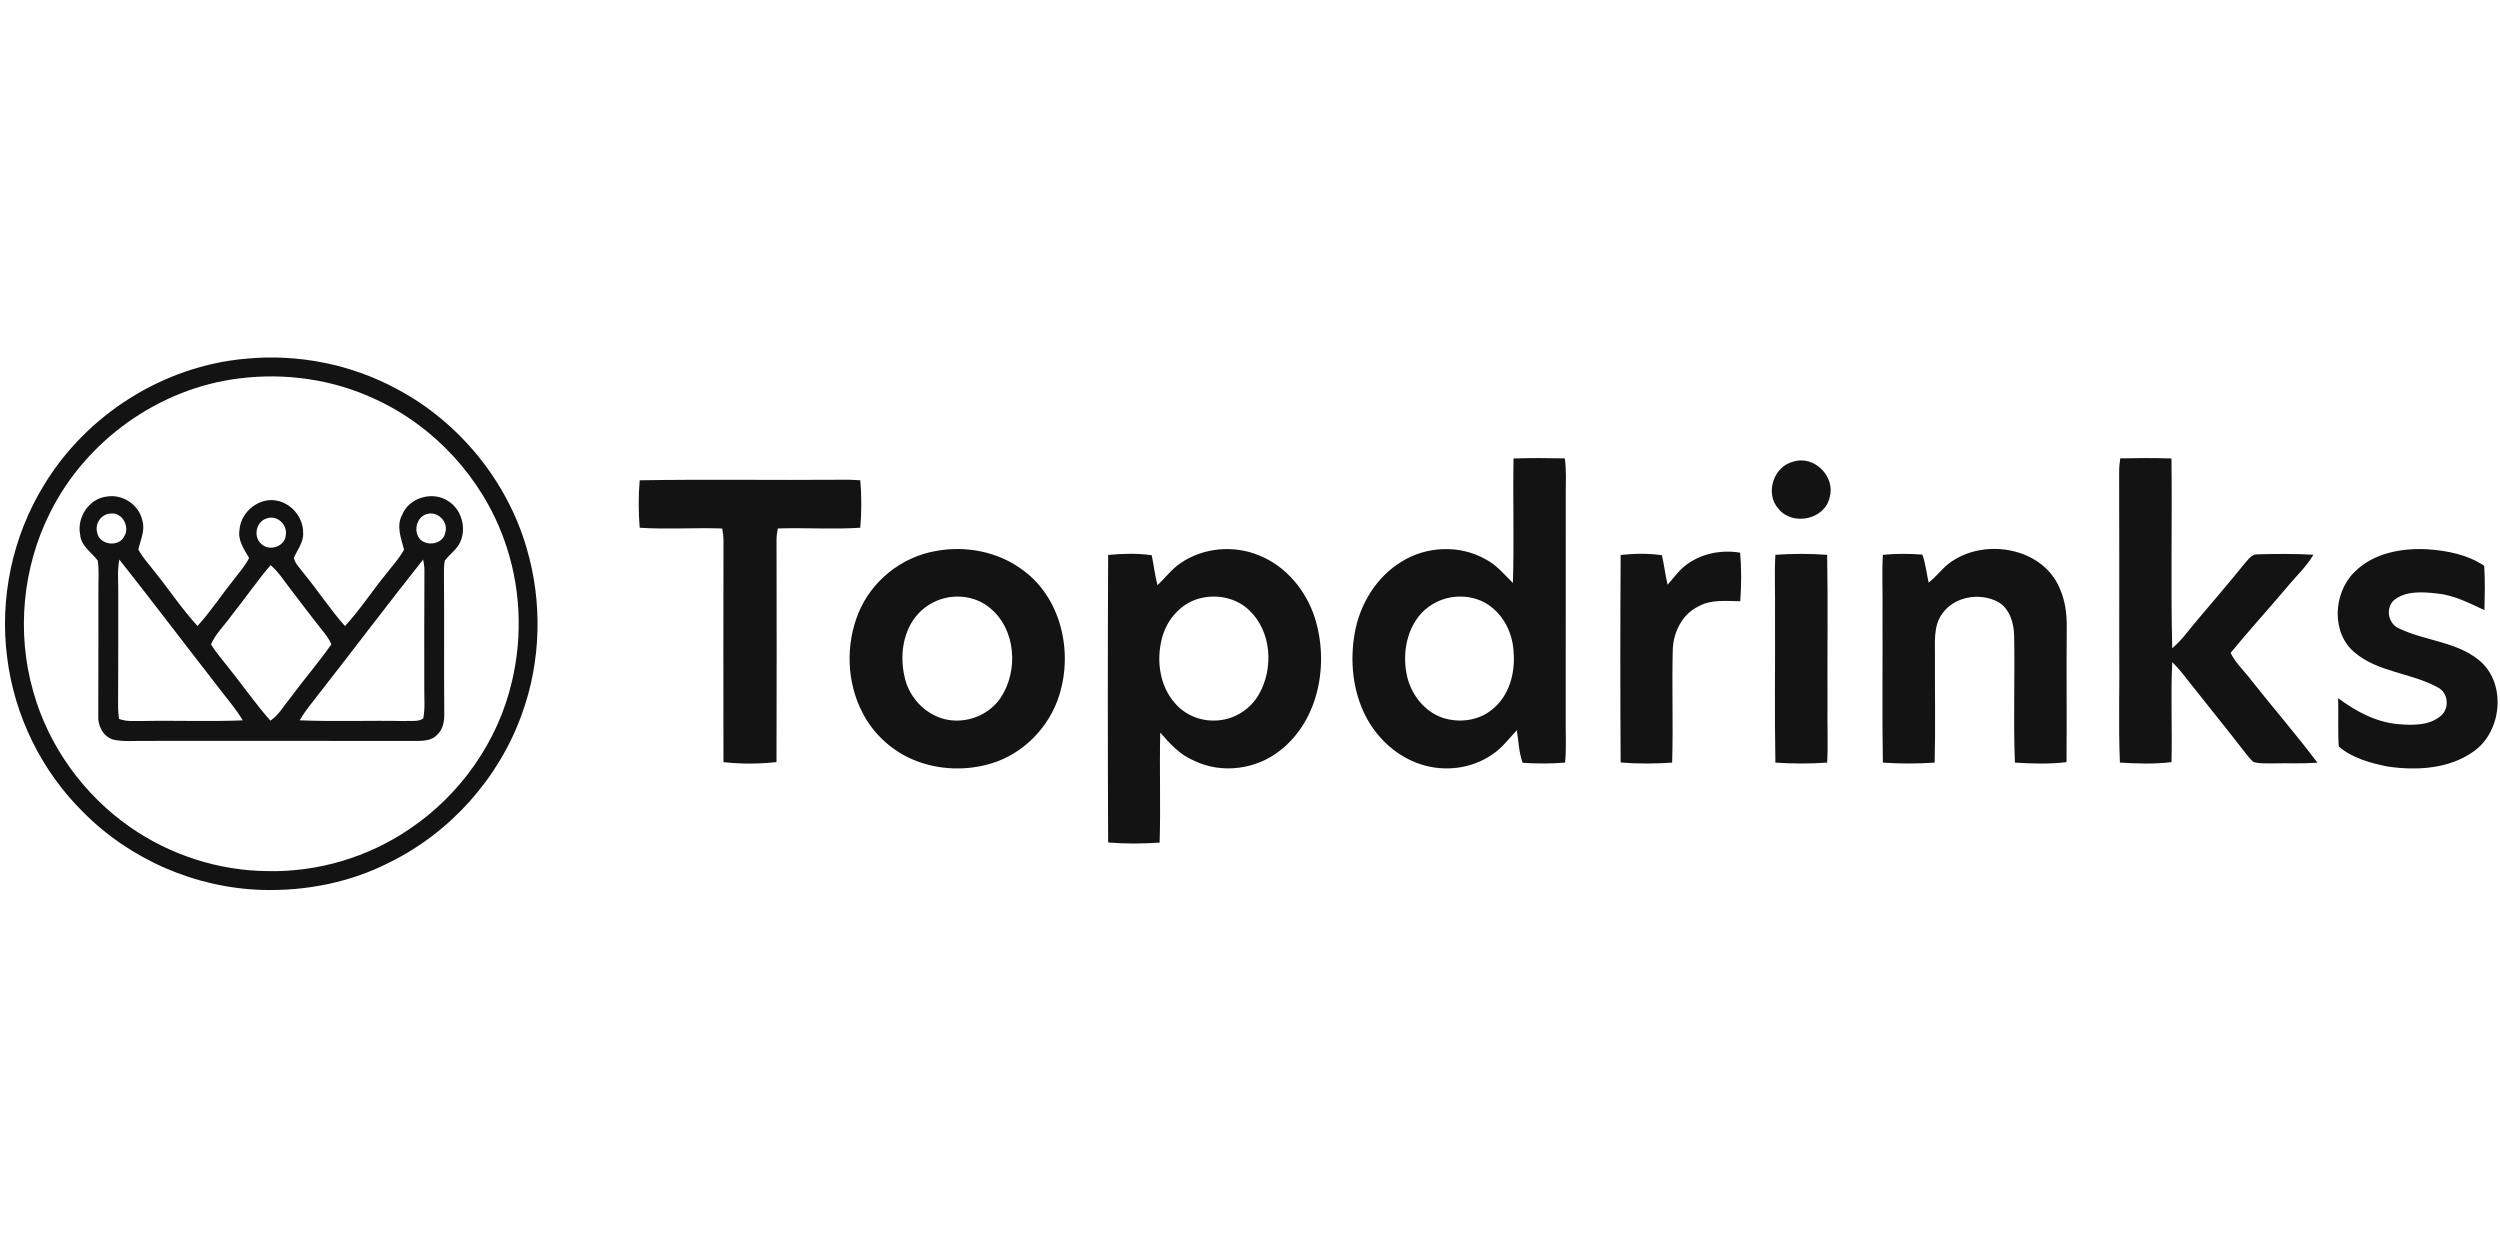
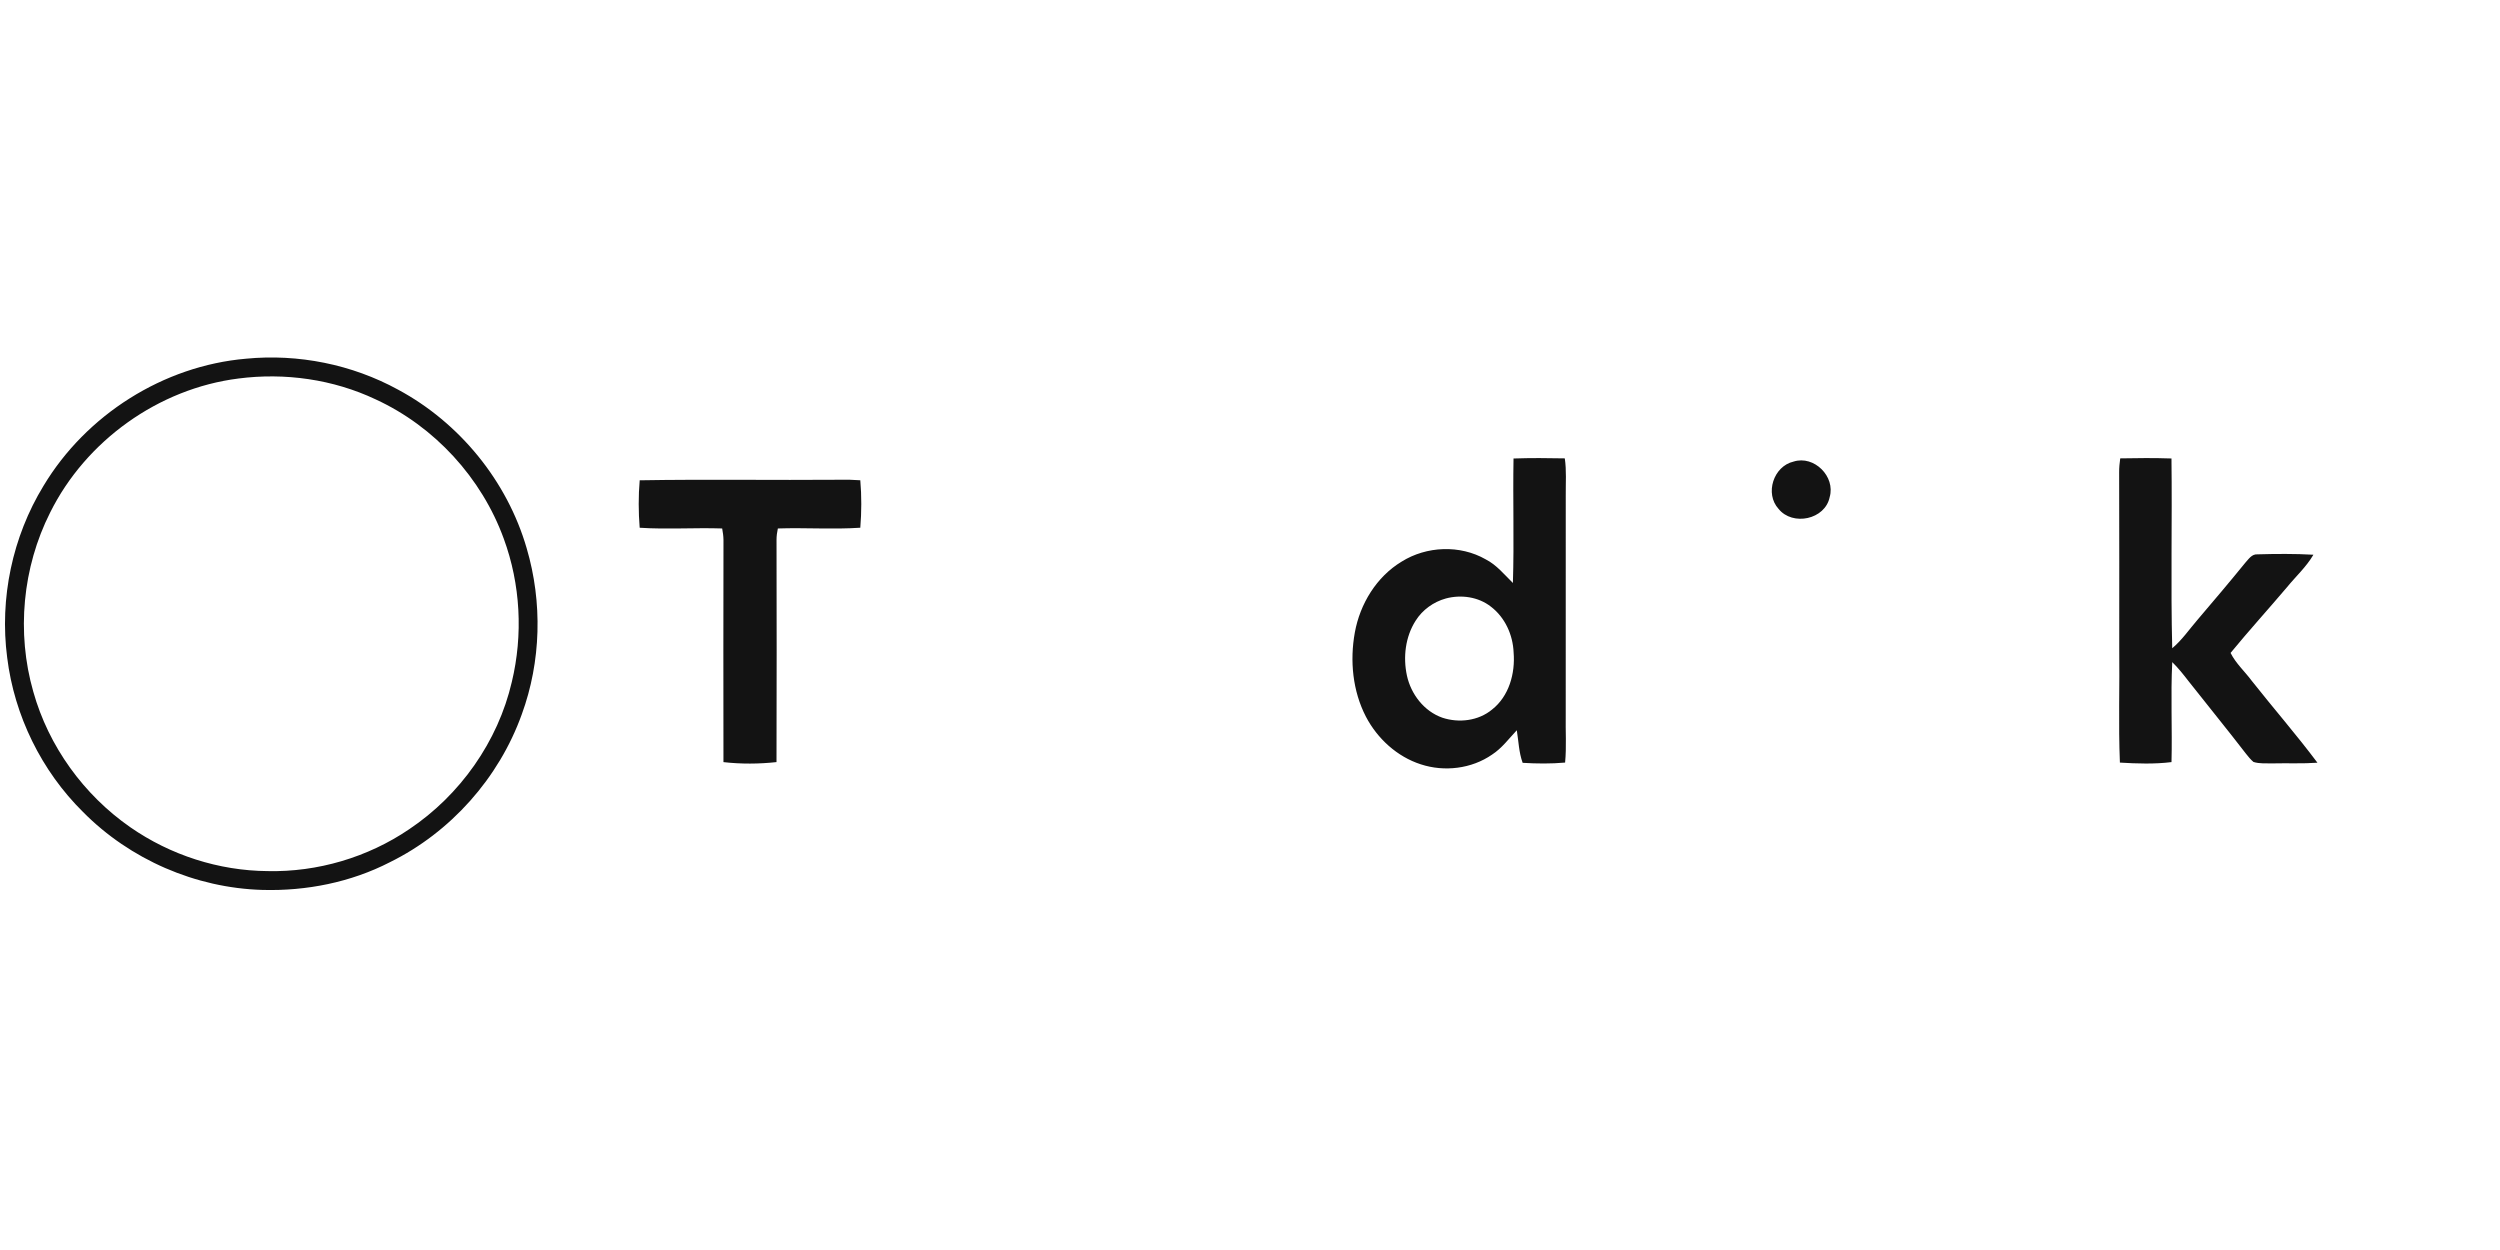
<svg xmlns="http://www.w3.org/2000/svg" viewBox="0 0 1000 500">
  <g fill="#131313">
    <path d="M98.42 143.48c20.89-2.02 42.35 2.28 60.78 12.36 24.64 13.24 43.7 36.6 51.48 63.5 6.36 21.58 5.77 45.24-1.97 66.4-9.15 25.49-28.45 47.18-52.76 59.15-15.65 8.05-33.44 11.57-50.98 11.08-26.72-.76-52.97-12.16-71.76-31.18-16.63-16.43-27.49-38.57-30.34-61.77-3.09-23.67 2.09-48.28 14.52-68.66 17.05-28.42 47.95-48.03 81.03-50.88m-3.06 7.93c-31.92 4.03-61 24.83-75.31 53.62-11.06 21.93-13.51 48.01-6.74 71.63 6.13 21.87 20.2 41.31 38.83 54.25 16.01 11.12 35.37 17.38 54.88 17.53 19.99.45 40.09-5.49 56.63-16.73 20.37-13.63 35.53-35.03 41.08-58.95 4.53-18.84 3.48-39.02-3.2-57.22-8.84-24.37-27.71-44.95-51.27-55.79-16.98-8.03-36.3-10.75-54.9-8.34Zm510.05 31.99c6.82-.24 13.67-.19 20.51-.05.71 4.85.34 9.77.38 14.65-.01 29.33 0 58.67-.01 88-.12 6.34.35 12.7-.25 19.03-5.65.5-11.33.45-16.98.1-1.53-4.18-1.63-8.68-2.34-13.03-3.17 3.36-5.96 7.18-9.88 9.73-8.2 5.69-19.09 7-28.52 3.9-9.49-3.06-17.36-10.28-21.95-19.05-5.32-10.28-6.48-22.37-4.44-33.67 2.07-11.43 8.66-22.29 18.72-28.36 9.98-6.24 23.36-6.79 33.63-.91 4.36 2.22 7.45 6.09 10.88 9.45.53-16.59-.05-33.2.25-49.79m-27.07 55.99c-4.92 1.36-9.36 4.54-12.08 8.88-4.12 6.44-5.08 14.57-3.49 21.96 1.62 7.45 6.85 14.28 14.17 16.85 6.61 2.2 14.43 1.27 19.88-3.26 6.8-5.33 9.31-14.47 8.63-22.8-.27-7.04-3.43-14.05-9.09-18.36-5.01-3.94-11.94-4.9-18.02-3.27Zm269.75-56.04c6.83-.14 13.67-.19 20.5.04.31 25.3-.33 50.62.3 75.91 3.9-3.27 6.78-7.51 10.08-11.34 6.45-7.57 12.89-15.16 19.16-22.88 1.32-1.43 2.59-3.49 4.82-3.34 7.46-.21 14.96-.27 22.42.15-2.83 4.86-7.03 8.66-10.56 12.98-7.47 8.82-15.25 17.37-22.58 26.3 2.1 4.22 5.7 7.41 8.48 11.17 8.67 10.98 17.88 21.55 26.27 32.75-5.99.43-11.99.12-17.98.27-2.54-.07-5.17.2-7.61-.58-1.14-.95-2.06-2.11-2.97-3.25-7.52-9.77-15.33-19.32-22.95-29-2.07-2.67-4.15-5.33-6.57-7.68-.67 13.32.04 26.67-.3 39.99-6.83.85-13.78.61-20.64.2-.63-15.33-.06-30.7-.26-46.04-.02-23.34.06-46.69-.04-70.03-.02-1.88.17-3.76.43-5.62Zm-130.65 1.28c8.2-2.61 16.82 6 14.43 14.22-1.82 8.98-14.81 11.69-20.44 4.71-5.6-6.13-2.03-17.09 6.01-18.93Zm-461.56 7.49c26.69-.46 53.41 0 80.12-.22 2.7-.05 5.41 0 8.12.21.54 6.31.51 12.68 0 18.98-10.97.74-21.99-.08-32.98.3-.33 1.5-.53 3.02-.53 4.56.04 29.63.1 59.26-.01 88.89-7.03.77-14.2.81-21.22.01-.06-29.63-.04-59.27.01-88.9-.02-1.54-.25-3.05-.52-4.56-10.99-.37-22.02.43-33-.29-.5-6.31-.53-12.68.01-18.98Z" />
-     <path d="M32.08 213.97c-1.49-7 3.63-14.77 10.92-15.38 6.23-.94 12.59 3.41 13.93 9.56 1.23 3.97-.73 7.83-1.6 11.64 1.79 3.35 4.44 6.12 6.73 9.13 5.71 7.1 10.77 14.75 16.94 21.47 5.33-5.88 9.71-12.57 14.68-18.76 2.06-2.76 4.44-5.33 5.96-8.44-1.99-3.43-4.55-7-3.85-11.2.5-7.53 8.4-13.66 15.83-11.52 5.48 1.45 9.66 6.84 9.63 12.53.33 3.83-2.34 6.85-3.7 10.19.5 2.44 2.65 4.23 4.03 6.26 5.68 6.83 10.48 14.36 16.42 20.97 6.03-6.53 10.88-14.06 16.51-20.93 2.41-3.18 5.22-6.09 7.11-9.63-1.15-4.53-3.23-9.49-.72-13.97 2.83-7.06 12.46-9.62 18.6-5.33 5.26 3.45 7.18 10.85 4.49 16.49-1.4 2.86-4.16 4.66-6.04 7.16-.37 1.56-.35 3.17-.37 4.77.18 18.69-.04 37.39.13 56.08.09 3.13-.36 6.58-2.81 8.82-1.97 2.22-5.11 2.45-7.88 2.5-36.34-.05-72.68-.03-109.02-.02-4.26-.07-8.6.43-12.79-.54-4.07-1.27-6.19-5.71-5.9-9.76.08-17.02.02-34.04.06-51.06-.05-3.6.33-7.25-.3-10.82-2.47-3.29-6.63-5.72-6.99-10.21m12.2-8.55c-3.73.15-6.4 3.93-5.42 7.52.7 5.05 8.72 6.15 10.84 1.58 2.38-3.79-.79-9.71-5.42-9.1m127.05.06c-4.36.7-6.1 6.37-3.65 9.78 2.77 3.64 9.74 2.44 10.46-2.33 1.2-4.09-2.72-8.19-6.81-7.45m-64.86 1.98c-4.1 1.31-5.21 7.27-1.99 10.05 3.16 3.24 9.63 1.13 9.84-3.55.74-4.25-3.75-8.24-7.85-6.5M47.3 237c-.03 15.02.06 30.03-.06 45.05-.02 1.83.15 3.65.34 5.48 2.98 1.23 6.28.8 9.42.87 13.37-.27 26.76.29 40.11-.26-2.84-4.78-6.56-8.93-9.88-13.37-13.21-16.95-26.18-34.1-39.5-50.96-.84 4.35-.39 8.79-.43 13.19m77.6 43.94c-1.81 2.29-3.57 4.64-5.02 7.18 14.03.59 28.09 0 42.13.3 2.38-.23 5.24.44 7.28-1.04.83-4.07.35-8.26.42-12.38.01-15.69-.05-31.39.06-47.08-.02-1.39-.26-2.75-.51-4.11-14.98 18.89-29.49 38.16-44.36 57.13m-16.68-54.89c-5.55 6.56-10.43 13.66-15.79 20.38-2.67 3.77-6.18 7.03-8.04 11.32 1.87 3.01 4.19 5.7 6.37 8.48 5.9 7.27 11.19 15.04 17.41 22.03 3.23-2.13 5.12-5.63 7.54-8.55 5.48-7.43 11.52-14.45 16.85-21.99-.89-2.07-2.27-3.88-3.67-5.63-4.46-5.56-8.72-11.29-13.06-16.94-2.42-3.12-4.55-6.55-7.61-9.1Zm266.11-5.65c11.97-2.25 24.91.25 34.74 7.58 15.27 11.07 20.13 32.3 14.72 49.82-3.91 12.92-14.41 23.79-27.42 27.62-10.91 3.27-23.07 2.47-33.33-2.56-7.7-3.85-14.17-10.16-18.08-17.85-6.29-12.12-6.75-27.1-1.62-39.71 5.21-12.9 17.3-22.55 30.99-24.9m3.02 18.99c-5.88 1.6-11 5.82-13.62 11.32-3.16 6.51-3.51 14.19-1.64 21.12 2.03 7.64 8.33 14.12 16.09 15.89 8.17 1.9 17.29-1.56 22.01-8.52 7.32-10.83 6.2-27.62-4.28-36.07-5.07-4.24-12.26-5.47-18.56-3.74Zm94.87-14.15c9.11-6.25 21.4-7.32 31.54-3.02 10.72 4.3 18.66 14.02 22.16 24.87 5.75 18.22 1.78 40.81-13.81 53.04-9.51 7.64-23.38 9.53-34.42 4.17-5.61-2.29-9.73-6.81-13.6-11.28-.35 14.67.21 29.36-.24 44.02-6.85.46-13.76.53-20.6-.05-.16-38.33-.17-76.69 0-115.02 5.78-.54 11.67-.73 17.43.12.85 3.98 1.26 8.05 2.32 11.99 3.09-2.93 5.66-6.44 9.22-8.84m7.17 14.25c-7.15 2.05-12.55 8.3-14.49 15.36-2.46 8.85-1.21 19.18 4.95 26.27 3.92 4.7 10.07 7.32 16.17 7.09 7.22-.09 14.09-4.31 17.6-10.58 5.87-10.34 5.01-24.99-3.84-33.43-5.26-5.2-13.4-6.75-20.39-4.71Zm301.21-14.87c13.73-9.44 36.42-5.53 43.25 10.63 2.22 4.92 2.93 10.37 2.84 15.72-.15 17.96.07 35.92-.09 53.87-6.83.86-13.78.61-20.64.2-.68-16.99.03-34.04-.31-51.05-.16-4.99-1.84-10.58-6.41-13.23-7.37-3.91-17.74-2.19-22.52 4.95-3.51 5.04-2.64 11.49-2.74 17.29-.07 14.01.24 28.04-.13 42.04-6.88.48-13.82.47-20.71 0-.35-20-.03-40.02-.14-60.04.13-7.69-.28-15.39.14-23.07 5.25-.53 10.54-.49 15.8-.09 1.32 3.61 1.67 7.47 2.51 11.21 3.31-2.52 5.67-6.1 9.15-8.43Zm161.19 4.18c7.54-7.59 18.86-9.67 29.18-9.09 7.87.53 16.06 2.12 22.7 6.61.42 5.9.22 11.82.11 17.73-6.14-2.84-12.26-6.04-19.11-6.68-5.61-.6-12.03-1.11-16.8 2.47-3.85 3-2.72 9.7 1.75 11.52 10.19 4.95 22.46 5.18 31.61 12.41 11.47 8.9 9.8 28.55-1.69 36.74-9.81 7.07-22.75 7.78-34.34 6.12-6.94-1.38-14.24-3.34-19.71-8.04-.4-6.43-.04-12.89-.24-19.33 7.04 5.24 15.04 9.58 23.93 10.39 5.77.48 12.47.69 17.15-3.32 3.6-3 3-9.36-1.3-11.41-10.51-5.82-23.65-5.93-33.1-13.88-9.6-7.89-8.63-23.89-.14-32.24Zm-267.03-3.06c6.05-4.42 13.95-5.91 21.29-4.67.56 6.45.51 12.96.05 19.42-5.59-.04-11.55-.83-16.65 2.02-6.56 3.11-10.14 10.36-10.35 17.4-.39 15.04.22 30.1-.25 45.13-6.85.46-13.76.53-20.6-.05-.16-27.66-.18-55.35.01-83.01 5.46-.58 11.04-.7 16.5.1.92 3.9 1.33 7.9 2.27 11.8 2.5-2.77 4.65-5.94 7.73-8.14Zm35.38-3.82c6.89-.5 13.83-.49 20.72 0 .36 20.02.02 40.05.14 60.08-.14 7.68.27 15.37-.14 23.04-6.89.47-13.83.48-20.71 0-.37-20-.04-40.03-.15-60.04.13-7.69-.28-15.39.14-23.08Z" />
  </g>
</svg>